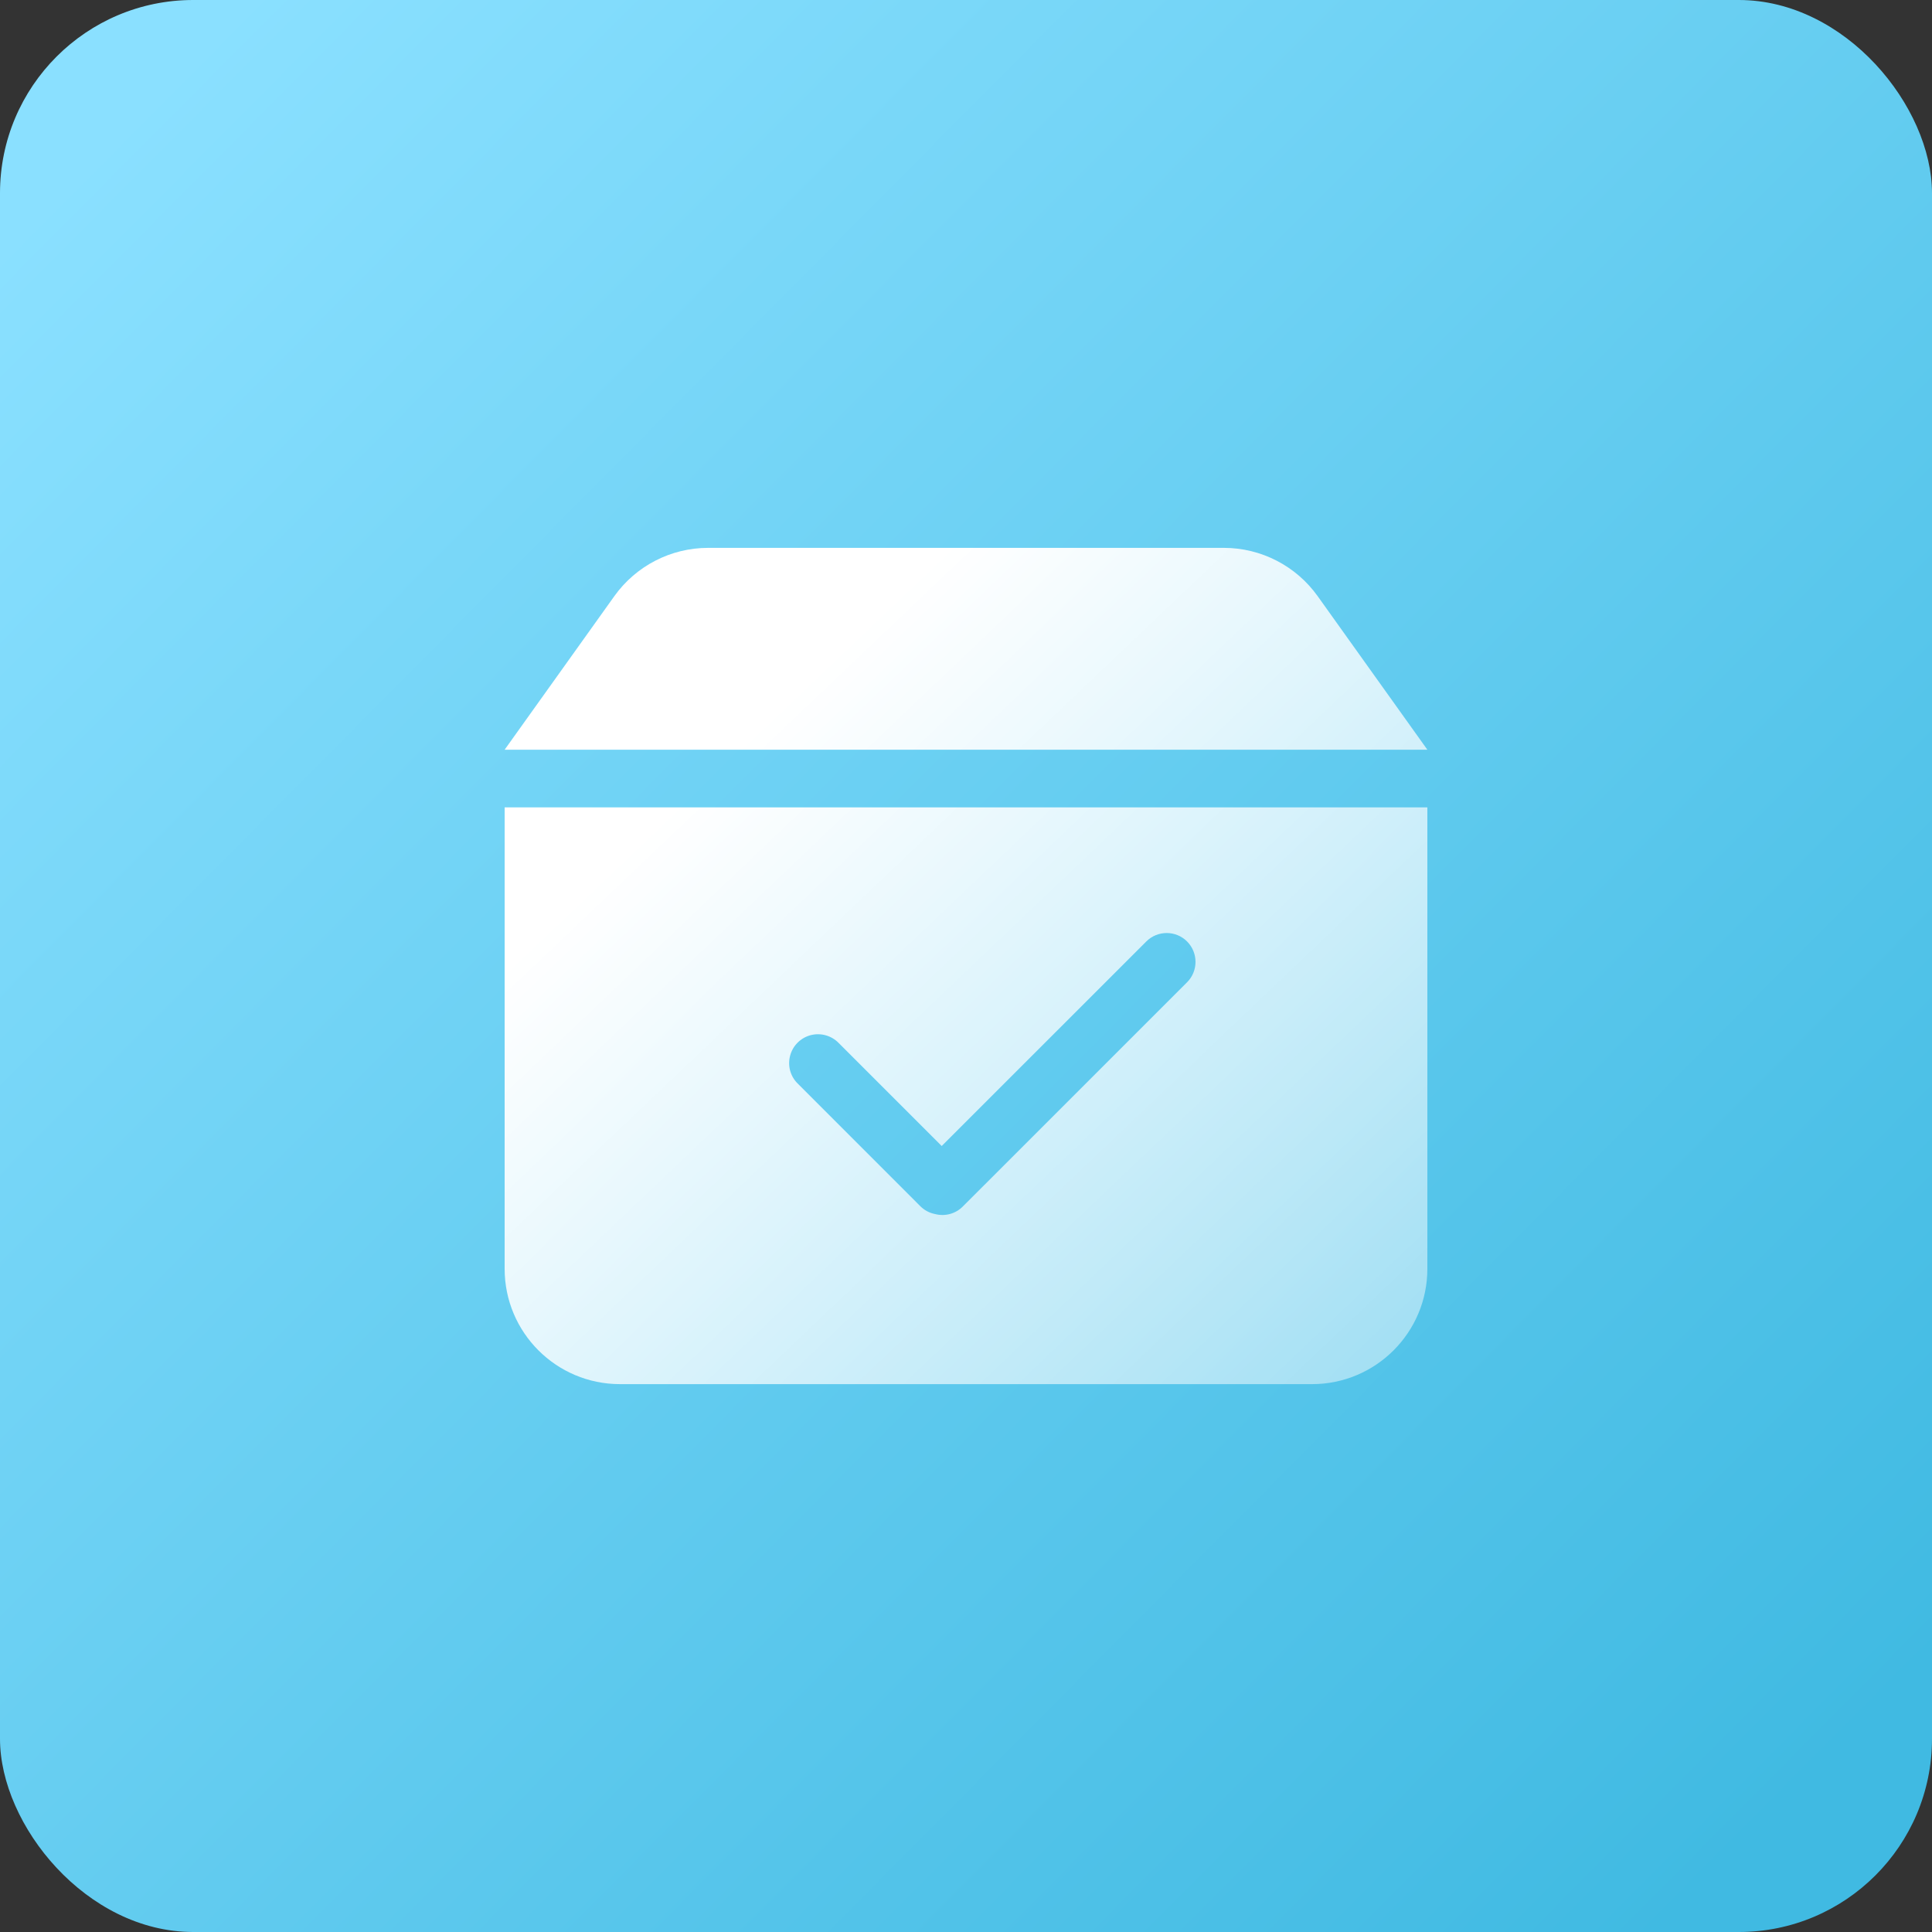
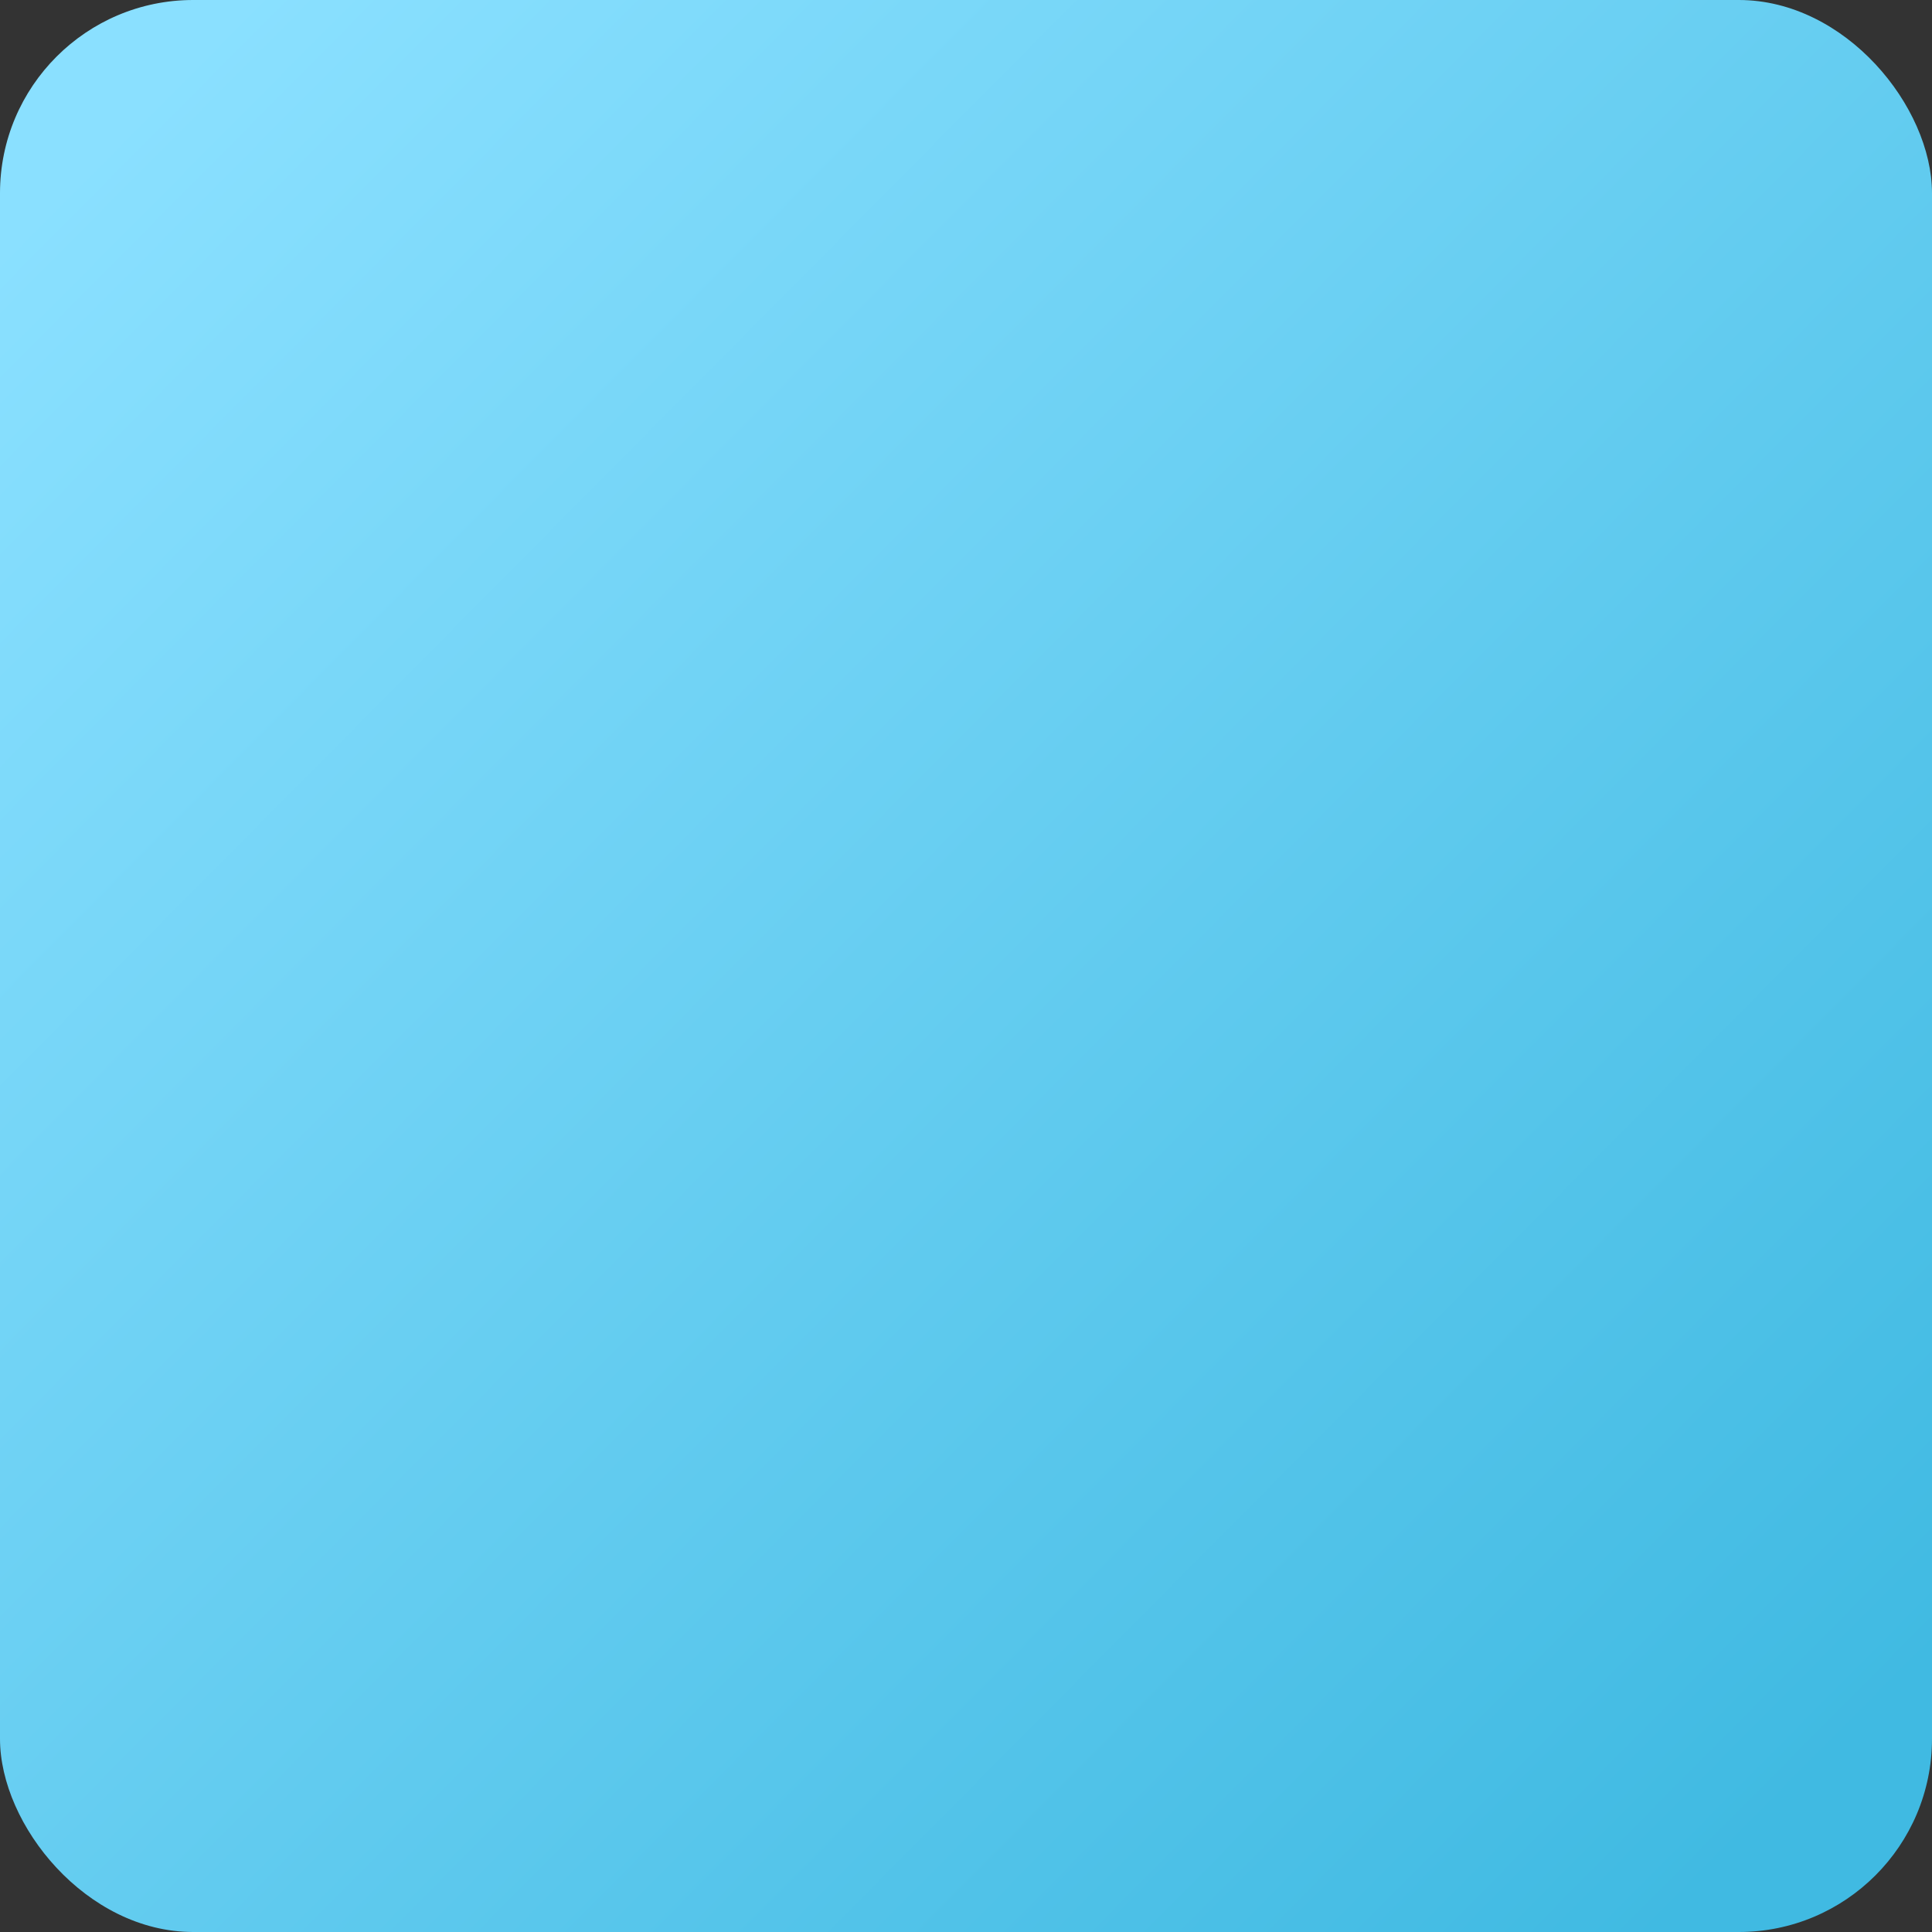
<svg xmlns="http://www.w3.org/2000/svg" width="40px" height="40px" viewBox="0 0 40 40" version="1.1">
  <rect x="0" y="0" width="40" height="40" fill="#333333" stroke="none" />
  <title>scene-4/hedui </title>
  <defs>
    <linearGradient x1="6.258%" y1="7.085%" x2="92.559%" y2="92.707%" id="linearGradient-1">
      <stop stop-color="#8AE0FF" offset="0%" />
      <stop stop-color="#40BAE2" offset="100%" />
    </linearGradient>
    <linearGradient x1="22.786%" y1="26.482%" x2="116.782%" y2="115.544%" id="linearGradient-2">
      <stop stop-color="#FFFFFF" offset="0%" />
      <stop stop-color="#FFFFFF" stop-opacity="0.323" offset="100%" />
    </linearGradient>
  </defs>
  <g id="自主产品/方案" stroke="none" stroke-width="1" fill="none" fill-rule="evenodd">
    <g id="优易联补充" transform="translate(-471, -1585)">
      <g id="scene-4/hedui-" transform="translate(471, 1585)">
        <rect id="矩形" fill="url(#linearGradient-1)" x="0" y="0" width="40" height="40" rx="4" />
        <g id="药品" transform="translate(10, 10)" fill-rule="nonzero">
-           <rect id="矩形" fill="#000000" opacity="0" x="0" y="0" width="20" height="20" />
-           <path d="M9.497,13.727 L7.365,11.595 C7.215,11.44 6.993,11.378 6.784,11.432 C6.575,11.487 6.412,11.65 6.358,11.859 C6.303,12.068 6.365,12.29 6.521,12.439 L9.053,14.972 C9.137,15.057 9.245,15.114 9.362,15.136 C9.566,15.189 9.784,15.13 9.933,14.98 L14.577,10.337 C14.81,10.104 14.81,9.726 14.577,9.492 C14.344,9.259 13.966,9.259 13.733,9.492 L9.497,13.727 L9.497,13.727 Z M0.448,6.716 L19.552,6.716 L19.552,16.269 C19.552,17.588 18.483,18.657 17.164,18.657 L2.836,18.657 C1.517,18.657 0.448,17.588 0.448,16.269 L0.448,6.716 Z M4.661,1.343 L15.339,1.343 C16.11,1.343 16.833,1.716 17.281,2.343 L19.552,5.522 L0.448,5.522 L2.719,2.343 C3.167,1.716 3.89,1.343 4.661,1.343 Z" id="形状" fill="url(#linearGradient-2)" />
-         </g>
+           </g>
      </g>
    </g>
  </g>
</svg>